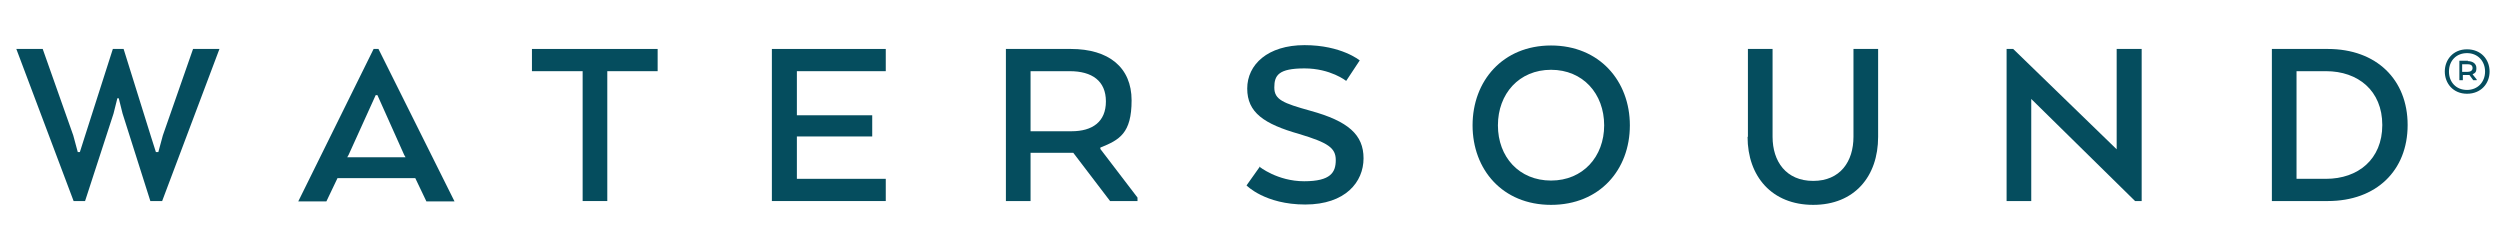
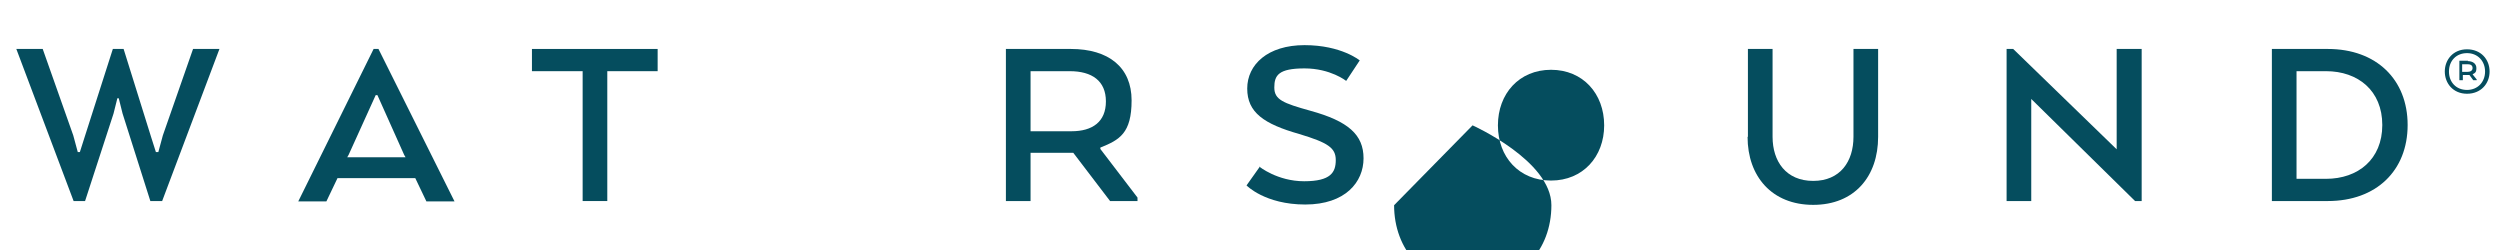
<svg xmlns="http://www.w3.org/2000/svg" version="1.1" viewBox="0 0 720 72">
  <defs>
    <style>
      .cls-1 {
        fill: #054d5e;
      }
    </style>
  </defs>
  <g>
    <g id="Layer_1">
      <polygon class="cls-1" points="32.5 14.1 35.6 14.1 43.5 39.4 44.9 43.8 45.6 43.8 46.9 39 55.6 14.1 63.2 14.1 46.7 57.9 43.3 57.9 35.3 32.7 34.2 28.3 33.8 28.3 32.7 32.7 24.5 57.9 21.2 57.9 4.7 14.1 12.3 14.1 21.1 39 22.4 43.8 23 43.8 24.4 39.4 32.5 14.1" />
      <path class="cls-1" d="M107.6,14.1h1.4l21.9,43.9h-8.1l-3.2-6.7h-22.4l-3.2,6.7h-8.1l21.7-43.9ZM108.6,27.4h-.4l-7.8,17.2-.4.7h16.8l-.4-.7-7.7-17.2Z" />
      <polygon class="cls-1" points="153.2 14.1 189.4 14.1 189.4 20.5 174.9 20.5 174.9 57.9 167.8 57.9 167.8 20.5 153.2 20.5 153.2 14.1" />
-       <polygon class="cls-1" points="251.2 39.3 229.5 39.3 229.5 51.5 255.1 51.5 255.1 57.9 222.3 57.9 222.3 14.1 255.1 14.1 255.1 20.5 229.5 20.5 229.5 33.2 251.2 33.2 251.2 39.3" />
      <path class="cls-1" d="M289.7,14.1h18.7c10.9,0,17.5,5.3,17.5,14.8s-3.5,11.4-9,13.6v.4l10.7,14v1h-7.9l-10.6-13.9h-12.3v13.9h-7.1V14.1ZM308.2,20.5h-11.4v17.3h11.8c6,0,9.9-2.7,9.9-8.6s-4-8.7-10.4-8.7" />
      <path class="cls-1" d="M362.7,48s5.2,4.2,12.9,4.2,9.1-2.6,9.1-6.1-2.2-5-10.5-7.5c-10.2-2.9-15-6.2-15-13.1s5.9-12.5,16.5-12.5,15.9,4.4,15.9,4.4l-3.9,5.9s-4.5-3.6-12-3.6-8.7,2-8.7,5.5,2.5,4.5,10.4,6.7c10.9,3,15.3,6.9,15.3,13.7s-5.2,13.3-16.8,13.3-16.9-5.5-16.9-5.5l3.9-5.5Z" />
-       <path class="cls-1" d="M424.1,36.1c0-12.8,8.7-23,22.6-23s22.7,10.2,22.7,23-8.7,22.9-22.7,22.9-22.6-10.2-22.6-22.9M462,36.1c0-9.1-6.1-16-15.3-16s-15.3,6.9-15.3,16,6.1,15.9,15.3,15.9,15.3-6.9,15.3-15.9" />
+       <path class="cls-1" d="M424.1,36.1s22.7,10.2,22.7,23-8.7,22.9-22.7,22.9-22.6-10.2-22.6-22.9M462,36.1c0-9.1-6.1-16-15.3-16s-15.3,6.9-15.3,16,6.1,15.9,15.3,15.9,15.3-6.9,15.3-15.9" />
      <path class="cls-1" d="M503.4,39.4V14.1h7.1v25.3c0,7.1,3.9,12.7,11.7,12.7s11.6-5.6,11.6-12.7V14.1h7.1v25.3c0,11.4-6.8,19.6-18.7,19.6s-18.9-8.2-18.9-19.6" />
      <polygon class="cls-1" points="616.8 57.9 614.9 57.9 585 28.5 585 57.9 577.9 57.9 577.9 14.1 579.8 14.1 609.6 43 609.6 14.1 616.8 14.1 616.8 57.9" />
      <path class="cls-1" d="M670.4,57.9h-16.1V14.1h16.1c14,0,23,8.8,23,21.9s-9,21.9-23,21.9M661.4,20.5v31h8.5c9.2,0,16.2-5.6,16.2-15.5s-7-15.5-16.2-15.5h-8.5Z" />
      <path class="cls-1" d="M710.5,27c-4,0-6.4-3-6.4-6.4s2.4-6.4,6.4-6.4,6.5,2.9,6.5,6.4-2.5,6.4-6.5,6.4M710.5,15.3c-3.1,0-5.2,2.2-5.2,5.3s2.1,5.3,5.2,5.3,5.2-2.3,5.2-5.3-2.1-5.3-5.2-5.3M710.7,17.6c1.4,0,2.5.7,2.5,2s-.4,1.4-1.1,1.8l1.2,1.5v.2h-1l-1.1-1.5h-1.9v1.5h-1v-5.6h2.5ZM709.1,18.5v2.2h1.5c.8,0,1.5-.3,1.5-1.1s-.6-1.1-1.4-1.1h-1.5Z" />
    </g>
  </g>
</svg>